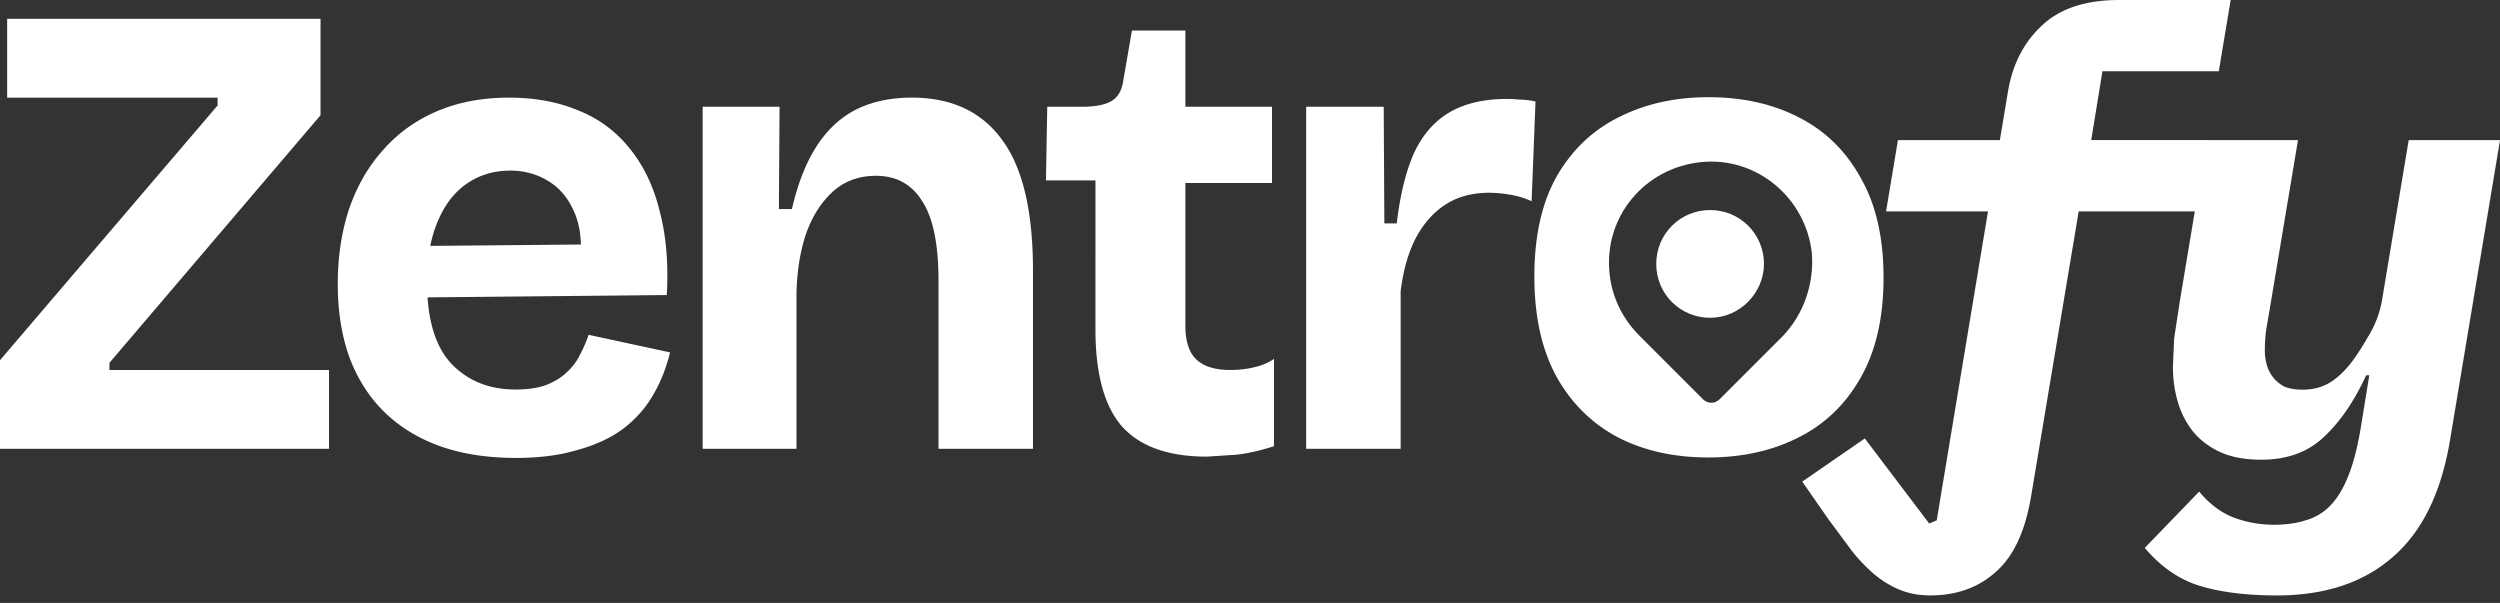
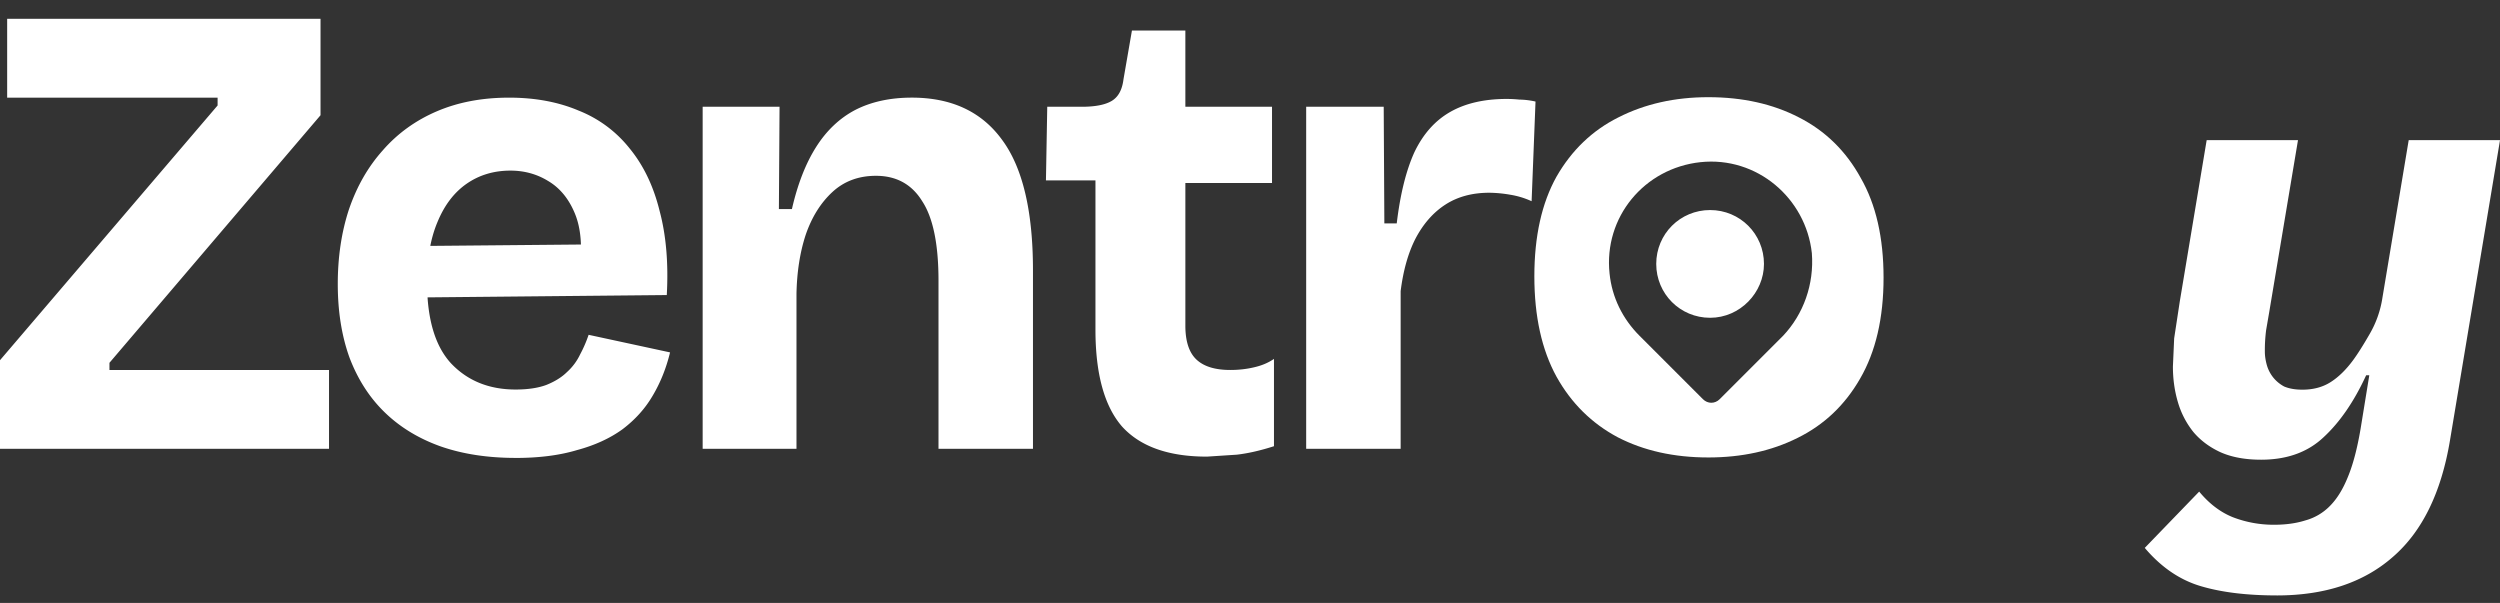
<svg xmlns="http://www.w3.org/2000/svg" width="170" height="41" fill="#fff">
  <rect width="100%" height="100%" fill="#333333" stroke="none" />
  <path d="M88.82 30.519V19.266 7.26h5.272l.044 7.93h.842c.236-1.979.635-3.588 1.196-4.829.591-1.24 1.403-2.156 2.437-2.747s2.319-.886 3.854-.886a8.47 8.47 0 0 1 .842.044 5.33 5.33 0 0 1 1.108.133l-.266 6.778a5.63 5.63 0 0 0-1.462-.443 8.69 8.69 0 0 0-1.418-.133c-1.152 0-2.141.266-2.968.797s-1.506 1.3-2.038 2.304c-.502.975-.842 2.171-1.019 3.589v10.721H88.82zm-6.754.531c-2.599 0-4.519-.679-5.759-2.038-1.211-1.388-1.816-3.588-1.816-6.601V12.266h-3.367l.089-5.006h2.348c.916 0 1.595-.133 2.038-.399s.709-.753.797-1.462l.576-3.323h3.633V7.26h5.892v5.183h-5.892v9.702c0 1.063.251 1.831.753 2.304s1.27.709 2.304.709c.561 0 1.093-.059 1.595-.177.532-.118.989-.31 1.373-.576v5.937c-.916.295-1.757.487-2.525.576l-2.038.133zm-34.285-.532V16.43 7.259h5.228l-.044 6.956h.886c.384-1.683.93-3.086 1.639-4.209s1.595-1.964 2.658-2.525c1.093-.561 2.378-.842 3.854-.842 2.688 0 4.726.945 6.114 2.835 1.418 1.89 2.126 4.858 2.126 8.905v12.139h-6.424v-11.43c0-2.481-.369-4.282-1.108-5.405-.709-1.152-1.757-1.728-3.145-1.728-1.181 0-2.171.369-2.968 1.108s-1.403 1.713-1.816 2.924c-.384 1.181-.591 2.51-.62 3.987v10.544h-6.38zm-12.718.62c-1.92 0-3.633-.266-5.139-.797-1.477-.532-2.732-1.3-3.766-2.304s-1.831-2.245-2.392-3.721c-.532-1.477-.797-3.145-.797-5.006 0-1.831.251-3.515.753-5.051.532-1.565 1.299-2.909 2.304-4.031 1.004-1.152 2.23-2.038 3.677-2.658s3.086-.93 4.918-.93c1.772 0 3.352.295 4.74.886a8.32 8.32 0 0 1 3.456 2.57c.945 1.152 1.624 2.569 2.038 4.253.443 1.654.605 3.559.487 5.715l-18.253.177v-3.5l14.576-.133-2.26 1.772c.207-1.565.103-2.85-.31-3.854s-1.019-1.743-1.816-2.215c-.768-.473-1.624-.709-2.569-.709-1.122 0-2.112.295-2.968.886s-1.521 1.462-1.994 2.614c-.473 1.122-.709 2.481-.709 4.076 0 2.51.546 4.356 1.639 5.538 1.122 1.181 2.584 1.772 4.386 1.772.827 0 1.521-.103 2.082-.31.591-.236 1.063-.532 1.418-.886a3.82 3.82 0 0 0 .886-1.196 8.61 8.61 0 0 0 .576-1.329l5.538 1.196c-.266 1.093-.665 2.082-1.196 2.968-.502.856-1.181 1.61-2.038 2.259-.856.62-1.89 1.093-3.101 1.418-1.181.354-2.569.532-4.164.532zM0 30.519v-6.025L14.797 7.172V6.64H.487V1.279h21.309v6.557L7.443 24.671v.487h14.93v5.361H0zm154.818 9.97c-2.042 0-3.771-.213-5.189-.638s-2.679-1.29-3.785-2.594l3.7-3.828c.68.822 1.446 1.404 2.297 1.744a7.7 7.7 0 0 0 2.807.51c.793 0 1.502-.099 2.126-.298a3.69 3.69 0 0 0 1.659-.978c.482-.482.893-1.148 1.233-1.999.34-.822.624-1.9.851-3.232l.595-3.658h-.213c-.822 1.786-1.786 3.19-2.892 4.211-1.077 1.021-2.495 1.531-4.253 1.531-1.077 0-1.999-.17-2.764-.51-.737-.34-1.347-.794-1.829-1.361a5.85 5.85 0 0 1-1.063-2.041c-.227-.765-.34-1.574-.34-2.424l.085-1.914.382-2.509 1.829-10.973h6.21l-1.957 11.696-.212 1.233a10.98 10.98 0 0 0-.085 1.446c0 .284.042.581.127.893s.227.595.425.851a2.43 2.43 0 0 0 .766.638c.34.142.751.213 1.233.213.738 0 1.376-.17 1.914-.51s1.049-.837 1.531-1.489c.312-.425.681-1.007 1.106-1.744a6.97 6.97 0 0 0 .893-2.509l1.787-10.718h6.209l-3.402 20.415c-.596 3.573-1.9 6.224-3.913 7.953-1.985 1.73-4.608 2.594-7.868 2.594z" />
-   <path d="M131.271 40.489c-.765 0-1.46-.128-2.084-.383a6.54 6.54 0 0 1-1.743-1.063 11.06 11.06 0 0 1-1.574-1.659l-1.574-2.126-1.743-2.509 4.253-2.935 4.38 5.784.511-.213 3.487-21.01h-6.932l.808-4.848h6.932l.553-3.317c.312-1.843 1.078-3.332 2.297-4.466C140.061.581 141.819 0 144.116 0h7.57l-.808 4.848h-7.911l-.765 4.678h7.91l-.808 4.848h-7.953l-3.232 19.351c-.397 2.382-1.191 4.097-2.382 5.146-1.191 1.077-2.679 1.616-4.466 1.616z" />
  <path fill-rule="evenodd" d="M116.165 31.107c-2.334 0-4.386-.458-6.158-1.373-1.772-.945-3.161-2.318-4.165-4.12-1.004-1.831-1.506-4.105-1.506-6.823s.502-4.977 1.506-6.778c1.034-1.802 2.437-3.145 4.209-4.031 1.802-.916 3.839-1.373 6.114-1.373 2.333 0 4.386.458 6.158 1.373 1.801.916 3.204 2.289 4.208 4.12 1.034 1.802 1.551 4.061 1.551 6.778 0 2.747-.532 5.036-1.595 6.867-1.034 1.802-2.451 3.145-4.253 4.032-1.772.886-3.795 1.329-6.069 1.329zm-.529-20.08c3.826-.407 7.163 2.442 7.57 6.186.163 2.116-.569 4.151-1.953 5.617l-4.314 4.314c-.326.326-.814.326-1.14 0l-4.314-4.314c-1.14-1.14-1.872-2.605-2.035-4.233-.407-3.826 2.36-7.163 6.186-7.57zm-3.012 6.919c0 2.035 1.628 3.663 3.663 3.663s3.663-1.709 3.663-3.663c0-2.035-1.628-3.663-3.663-3.663s-3.663 1.628-3.663 3.663z" />
</svg>